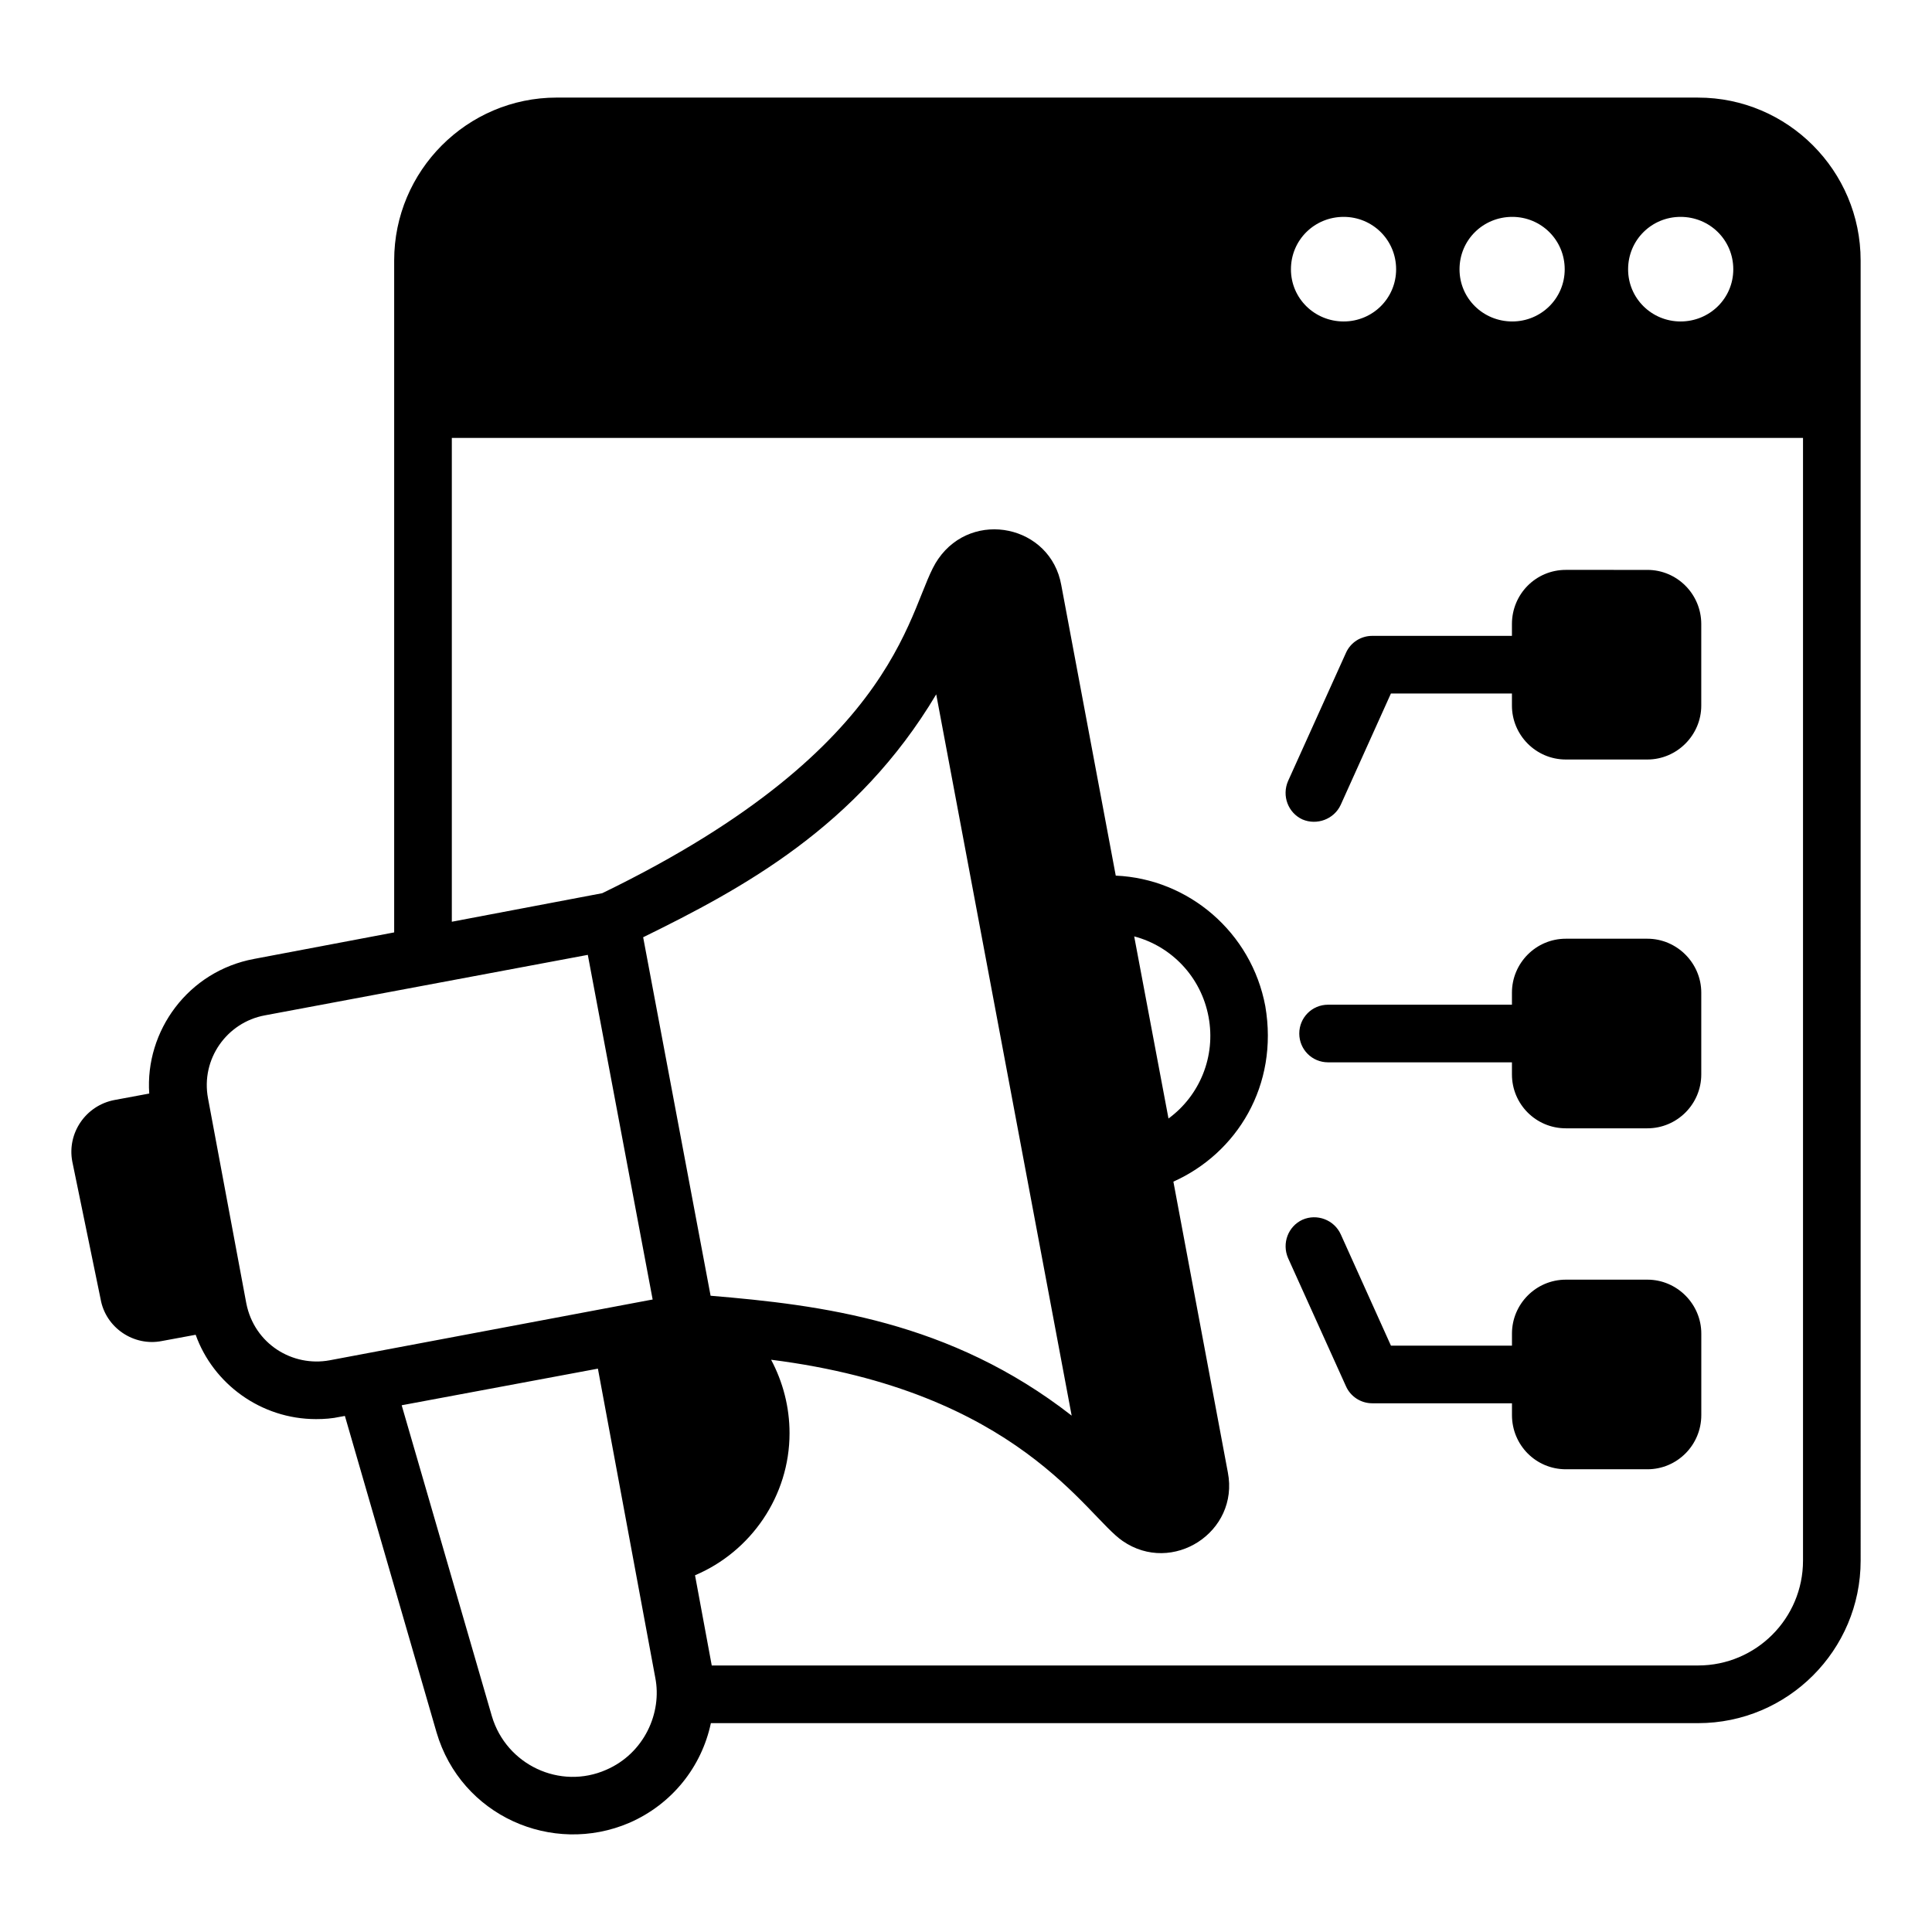
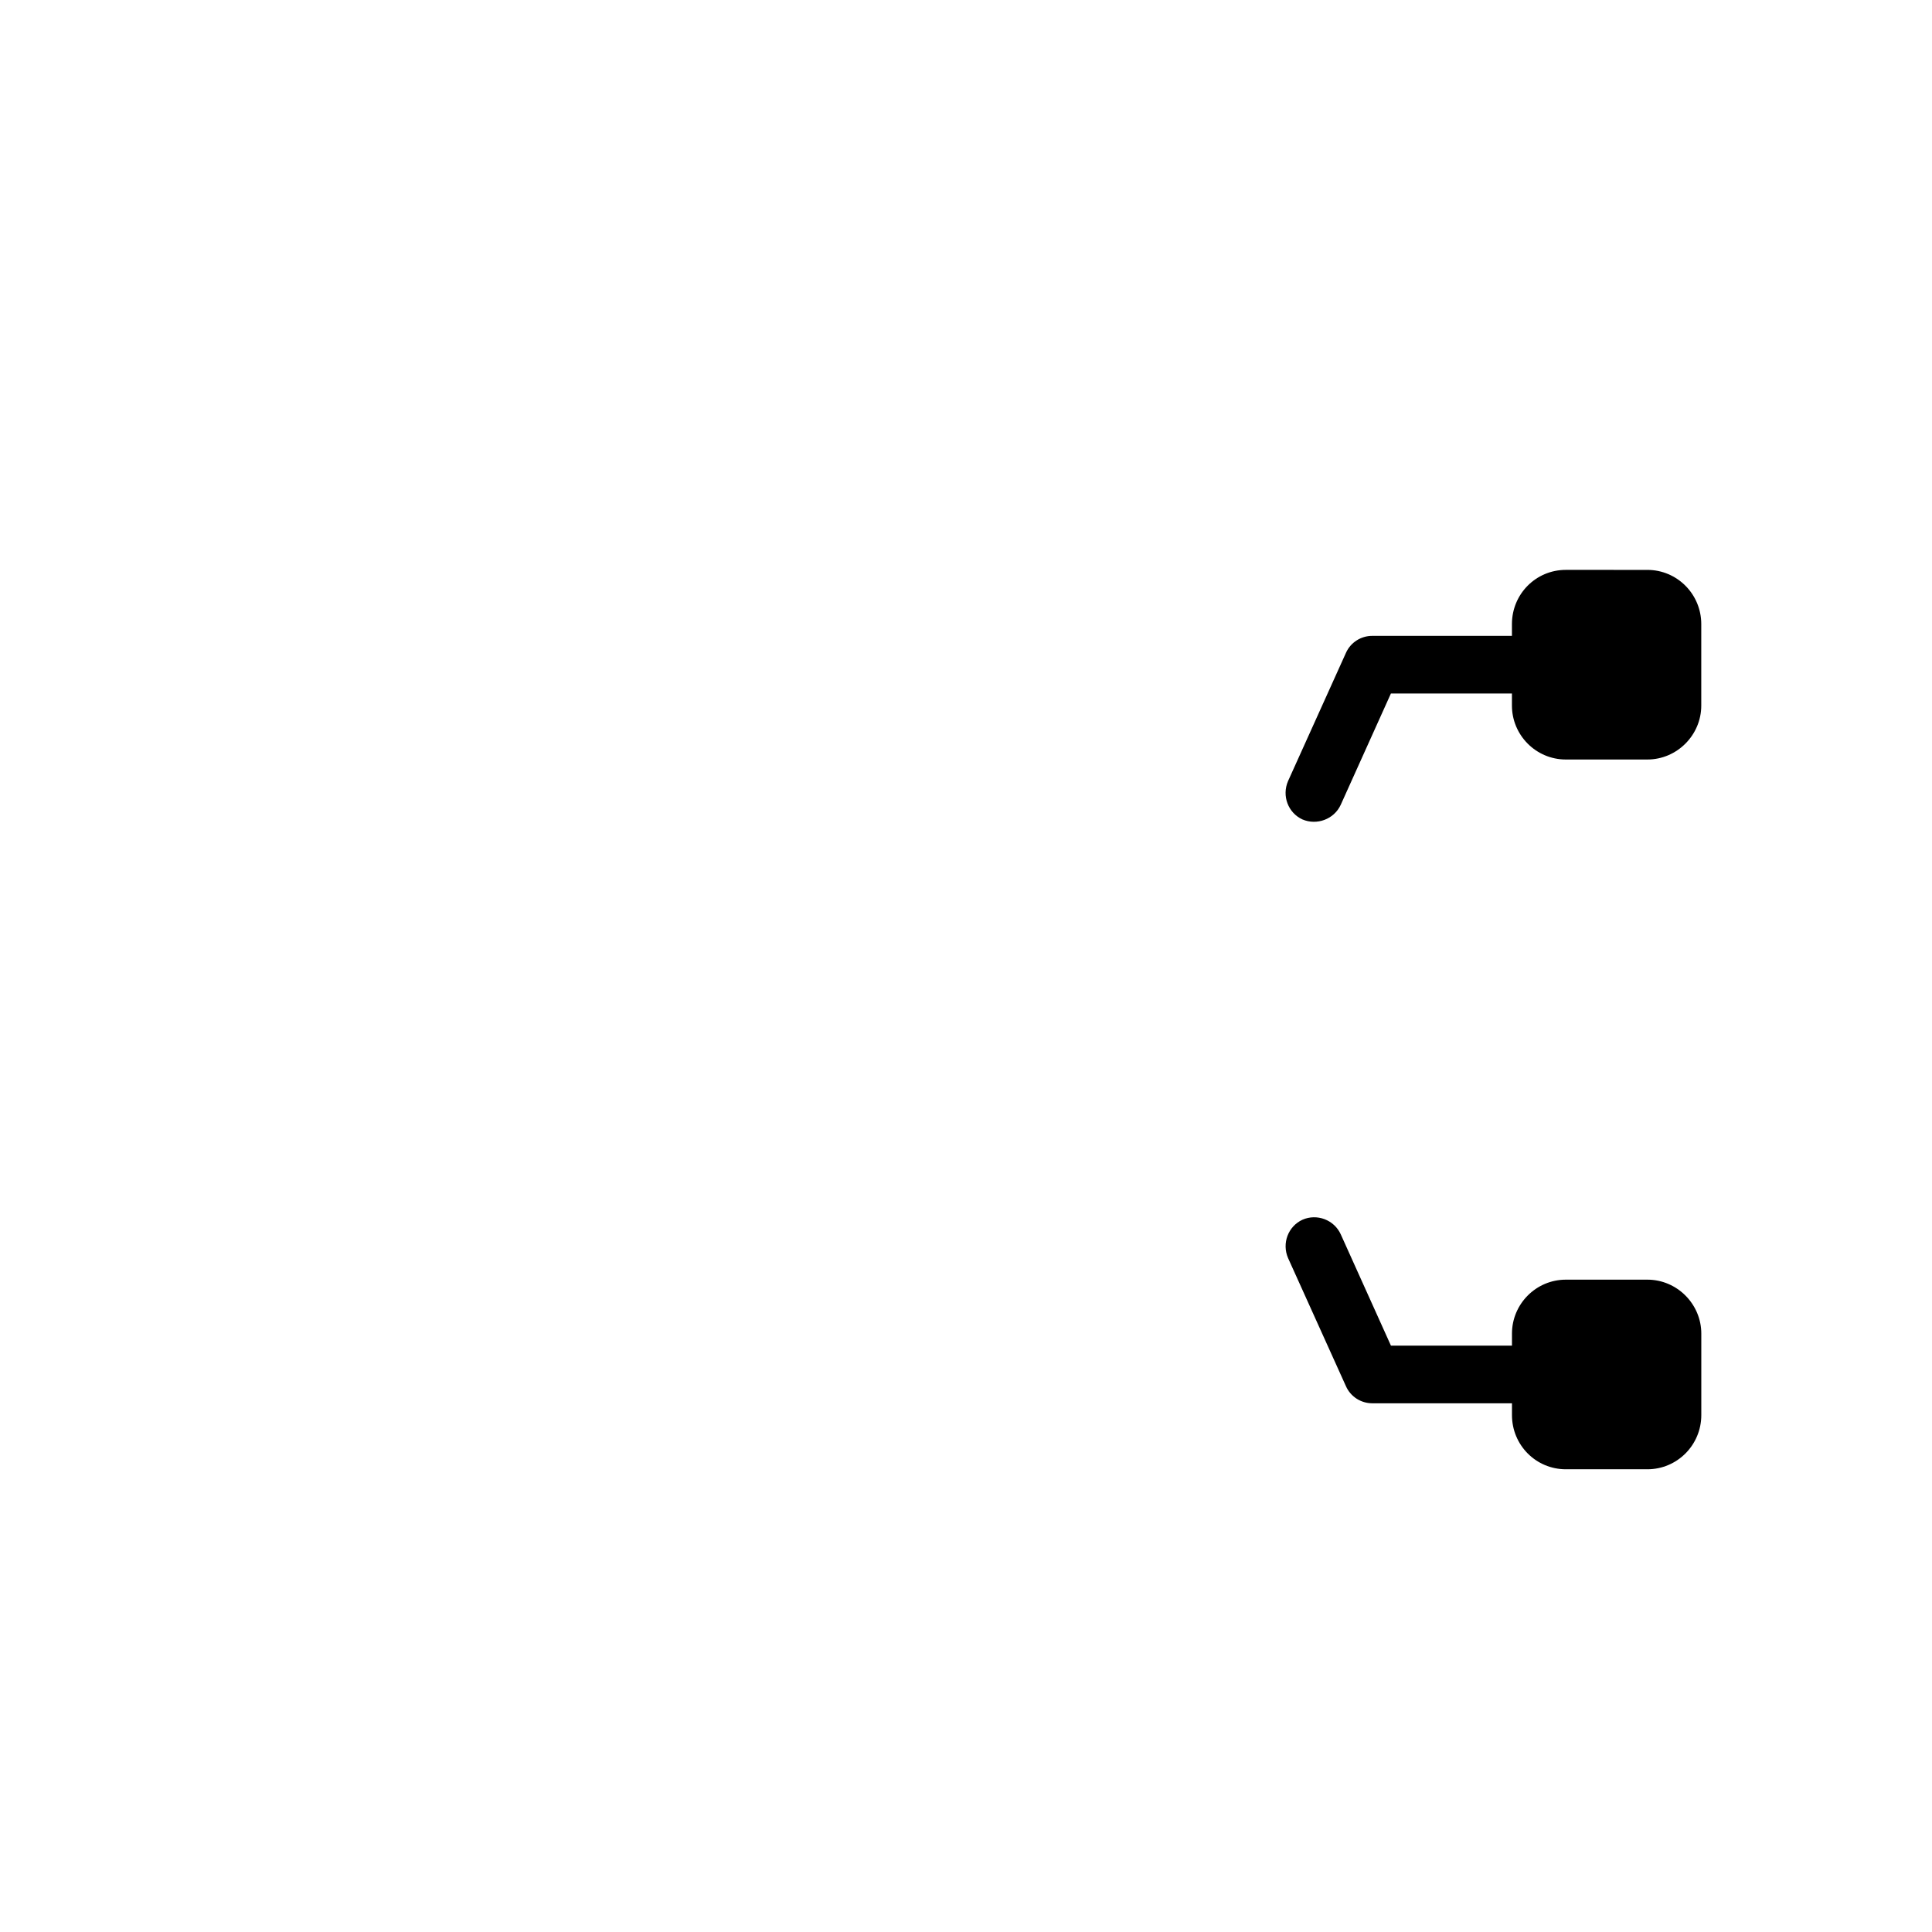
<svg xmlns="http://www.w3.org/2000/svg" fill="#000000" width="800px" height="800px" version="1.1" viewBox="144 144 512 512">
  <g>
-     <path d="m594.02 169.86h-302.49c-23.75 0-43.07 19.398-43.07 43.148v178.09l-37.113 7.023c-17.512 3.254-28.941 19.117-27.797 35.68l-9.227 1.715c-7.617 1.453-12.598 8.781-11.164 16.312l7.492 36.391c1.316 7.656 8.82 12.652 16.254 11.164l8.949-1.656c4.637 12.988 17.281 22.352 31.91 22.352 2.137 0 4.277-0.152 6.34-0.609l1.297-0.23 24.285 83.852c6.5 22.113 30.648 32.738 51.09 23.977 11.379-4.961 19.168-14.891 21.613-26.418h261.63c23.75 0 43.07-19.32 43.07-43.07l-0.004-344.57c0-23.75-19.32-43.145-43.07-43.145zm27.797 387.71c0 15.352-12.449 27.797-27.797 27.797h-261.4l-4.43-23.902c14.816-6.266 25.047-21 25.047-37.652 0-6.949-1.758-13.594-4.887-19.469 65.629 8.312 83.48 41.445 93.168 48.035 13.152 9.09 30.934-2.363 27.875-18.18l-14.434-77.051c16.797-7.519 27.965-25.465 24.359-46.504-3.664-19.551-20.312-33.758-39.633-34.594l-14.434-76.98c-2.809-15.863-23.441-20.191-32.609-6.945-8.141 11.57-8.027 49.273-89.043 88.582l-39.863 7.562v-128.22h358.08zm-317.15 55.441c-12.219 5.391-26.484-1.273-30.316-14.207-32.176-110.94-13.949-48.086-23.902-82.395 0.754-0.141 52.746-9.84 52.004-9.703 1.562 8.41-5.641-30.383 15.195 81.863 1.863 9.332-2.918 20.082-12.98 24.441zm-95.383-123.56-10.156-54.375c-1.957-10.43 5.016-20.137 15.043-21.992 0.746-0.141 64.203-12.027 85.605-16.035l17.184 91.336c-5.305 0.996 21.777-4.109-85.605 16.109-9.801 1.812-19.918-4.289-22.07-15.043zm349.38-274.08c0 7.711-6.262 13.82-13.898 13.82-7.715 0-13.977-6.106-13.977-13.82 0-7.793 6.262-13.898 13.977-13.898 7.633 0 13.898 6.106 13.898 13.898zm-44.676 0c0 7.711-6.262 13.82-13.898 13.82-7.711 0-13.977-6.106-13.977-13.82 0-7.793 6.262-13.898 13.977-13.898 7.637 0 13.898 6.106 13.898 13.898zm75.375-13.898c7.715 0 13.977 6.106 13.977 13.898 0 7.711-6.262 13.82-13.977 13.82-7.637 0-13.898-6.106-13.898-13.82 0-7.793 6.262-13.898 13.898-13.898zm-161.36 317.68c-32.227-25.125-66.516-29.328-95.688-31.77l-17.871-95c26.27-12.902 56.742-29.25 77.664-64.375zm16.57-127c9.852 2.598 17.719 10.695 19.703 21.305 1.984 10.543-2.367 20.93-10.613 26.957z" />
    <path d="m489.16 361.16c3.781 1.613 8.367 0 10.156-3.894l13.289-29.477h32.074v3.207c0 7.789 6.34 14.281 14.281 14.281h21.613c7.867 0 14.281-6.492 14.281-14.281v-21.613c0-7.941-6.414-14.355-14.281-14.355l-21.613-0.004c-7.941 0-14.281 6.414-14.281 14.355v3.133h-37.039c-2.981 0-5.727 1.754-6.949 4.504l-15.348 33.984c-1.68 3.894 0 8.402 3.816 10.16z" />
    <path d="m500.7 511.38c1.223 2.75 3.973 4.504 6.949 4.504h37.039v3.133c0 7.941 6.34 14.355 14.281 14.355h21.613c7.867 0 14.281-6.414 14.281-14.355v-21.613c0-7.789-6.414-14.281-14.281-14.281h-21.613c-7.941 0-14.281 6.492-14.281 14.281v3.207h-32.074l-13.289-29.477c-1.758-3.894-6.34-5.574-10.156-3.894-3.82 1.758-5.5 6.266-3.82 10.16z" />
-     <path d="m580.57 392.77h-21.609c-7.941 0-14.281 6.492-14.281 14.281v3.207h-48.723c-4.277 0-7.637 3.438-7.637 7.637 0 4.199 3.359 7.633 7.637 7.633h48.723v3.207c0 7.867 6.34 14.281 14.281 14.281h21.613c7.867 0 14.281-6.414 14.281-14.281v-21.688c-0.004-7.781-6.418-14.277-14.285-14.277z" />
  </g>
</svg>